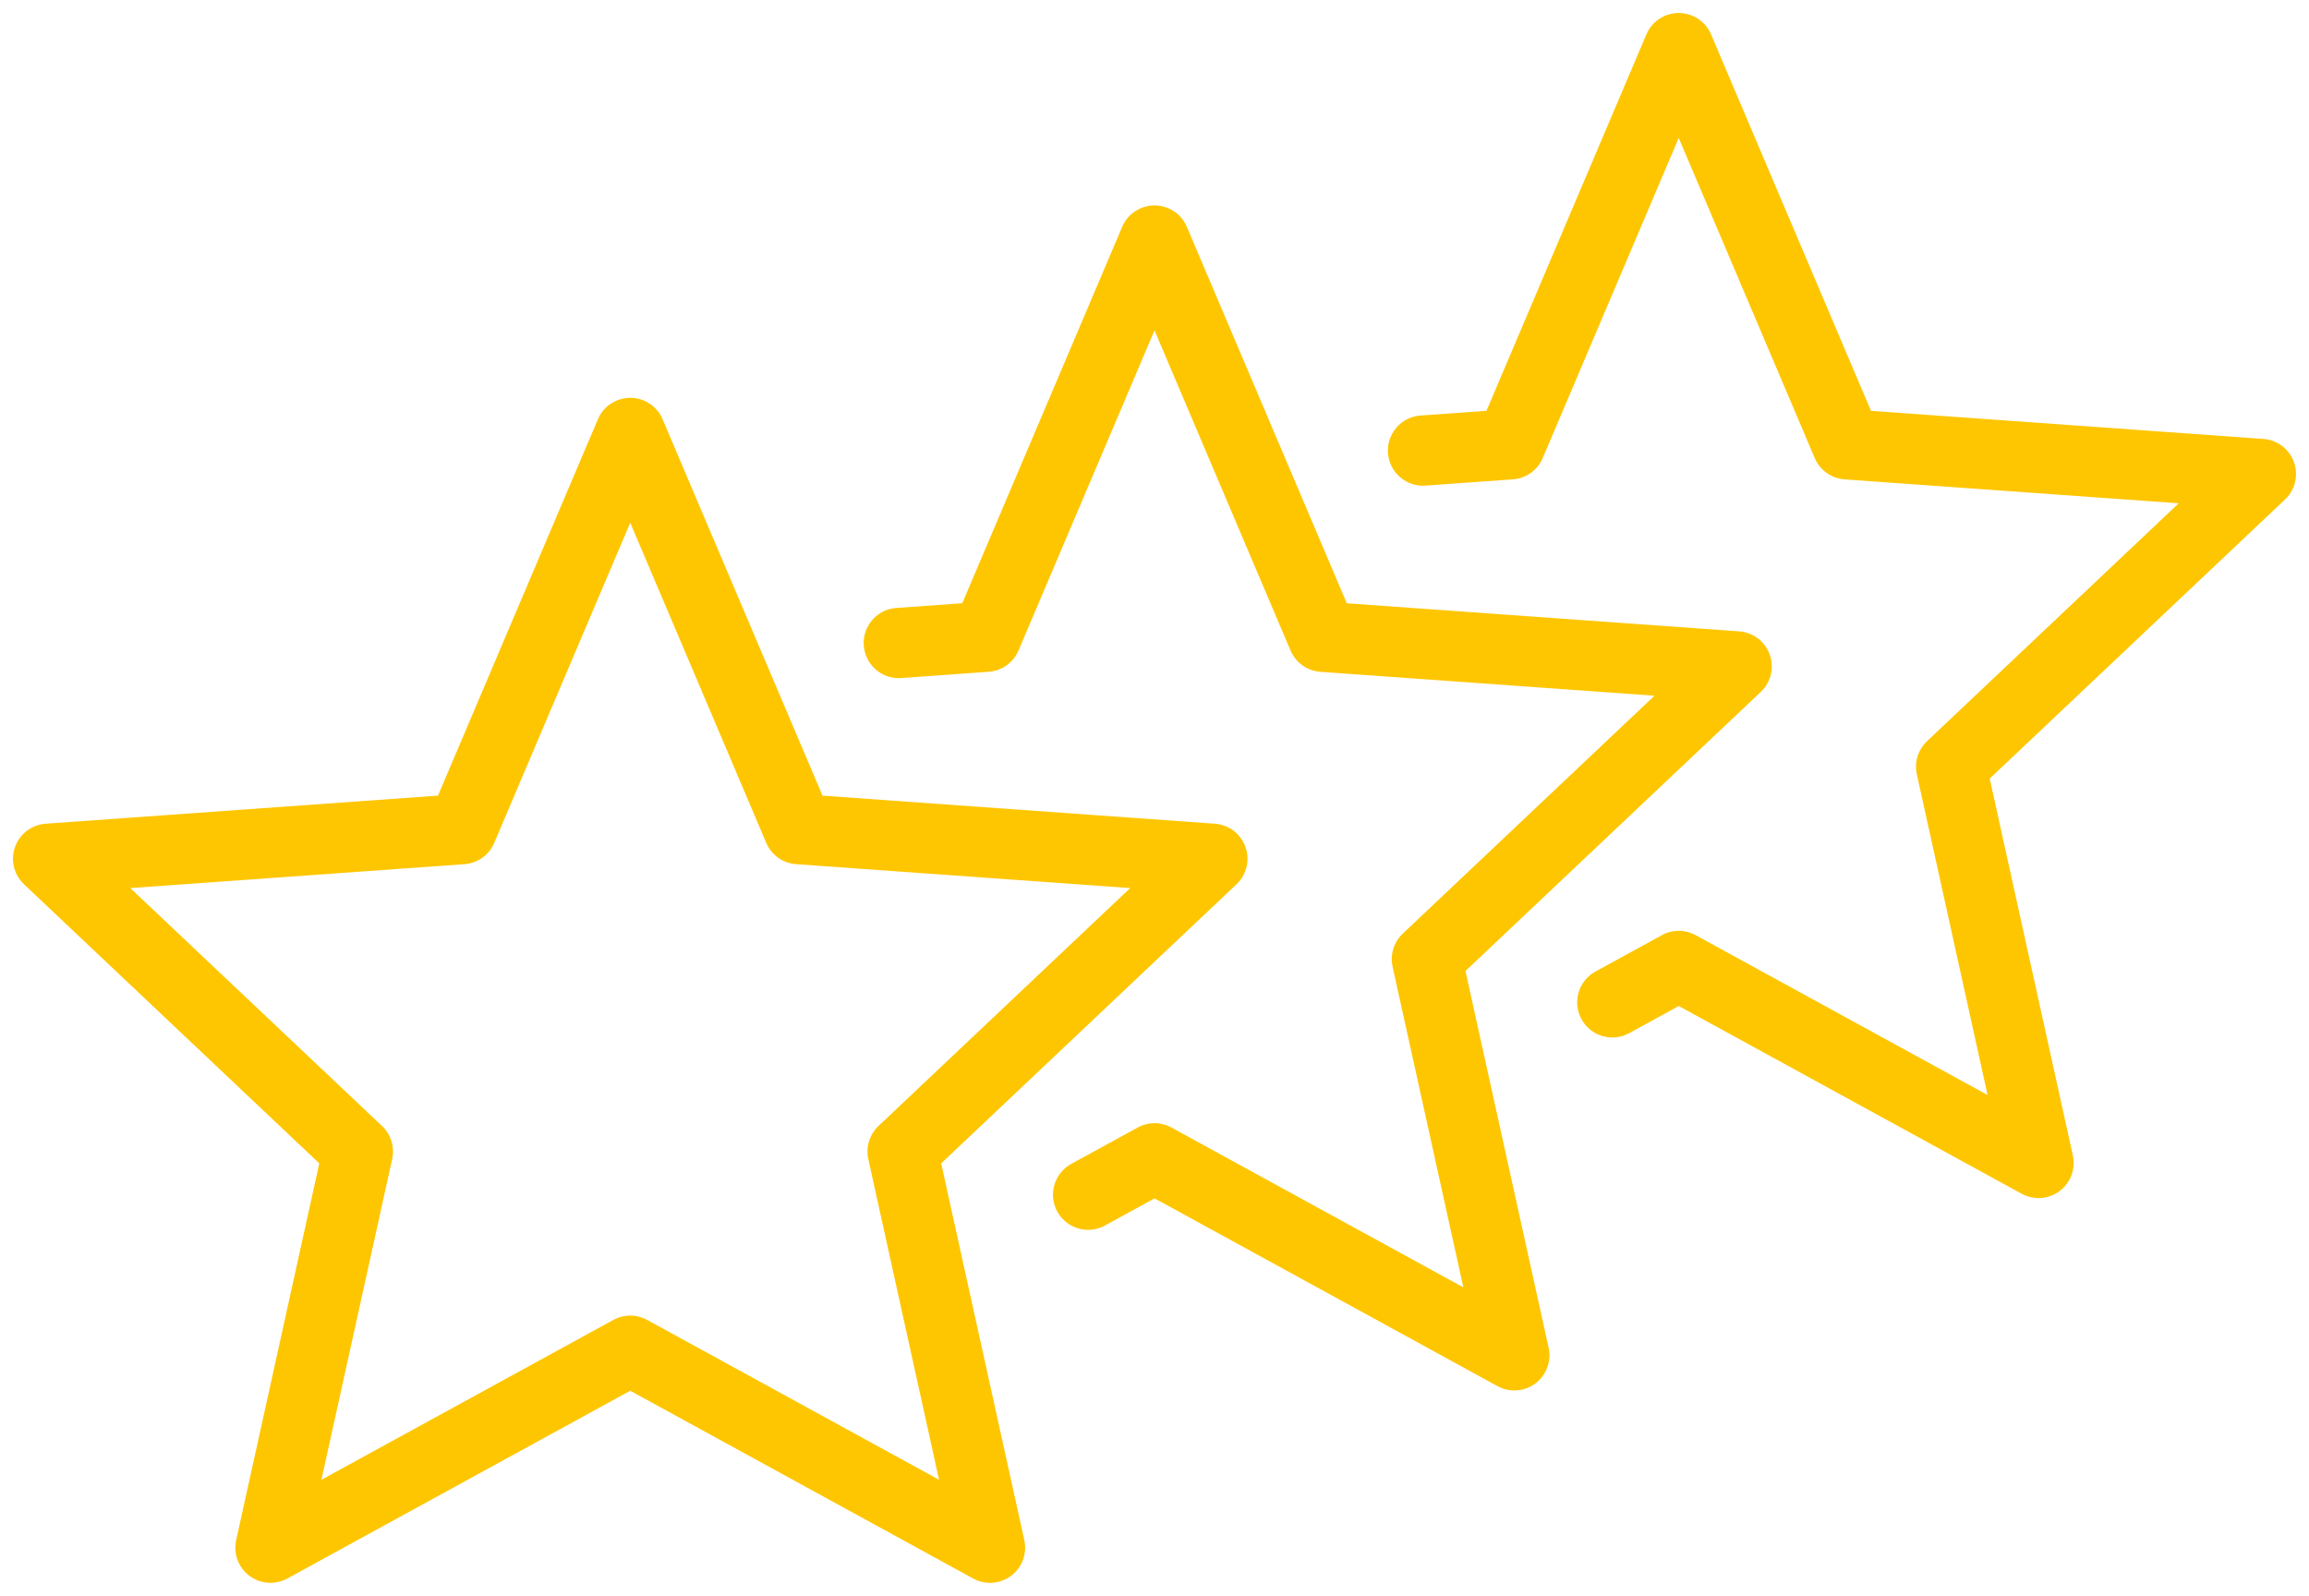
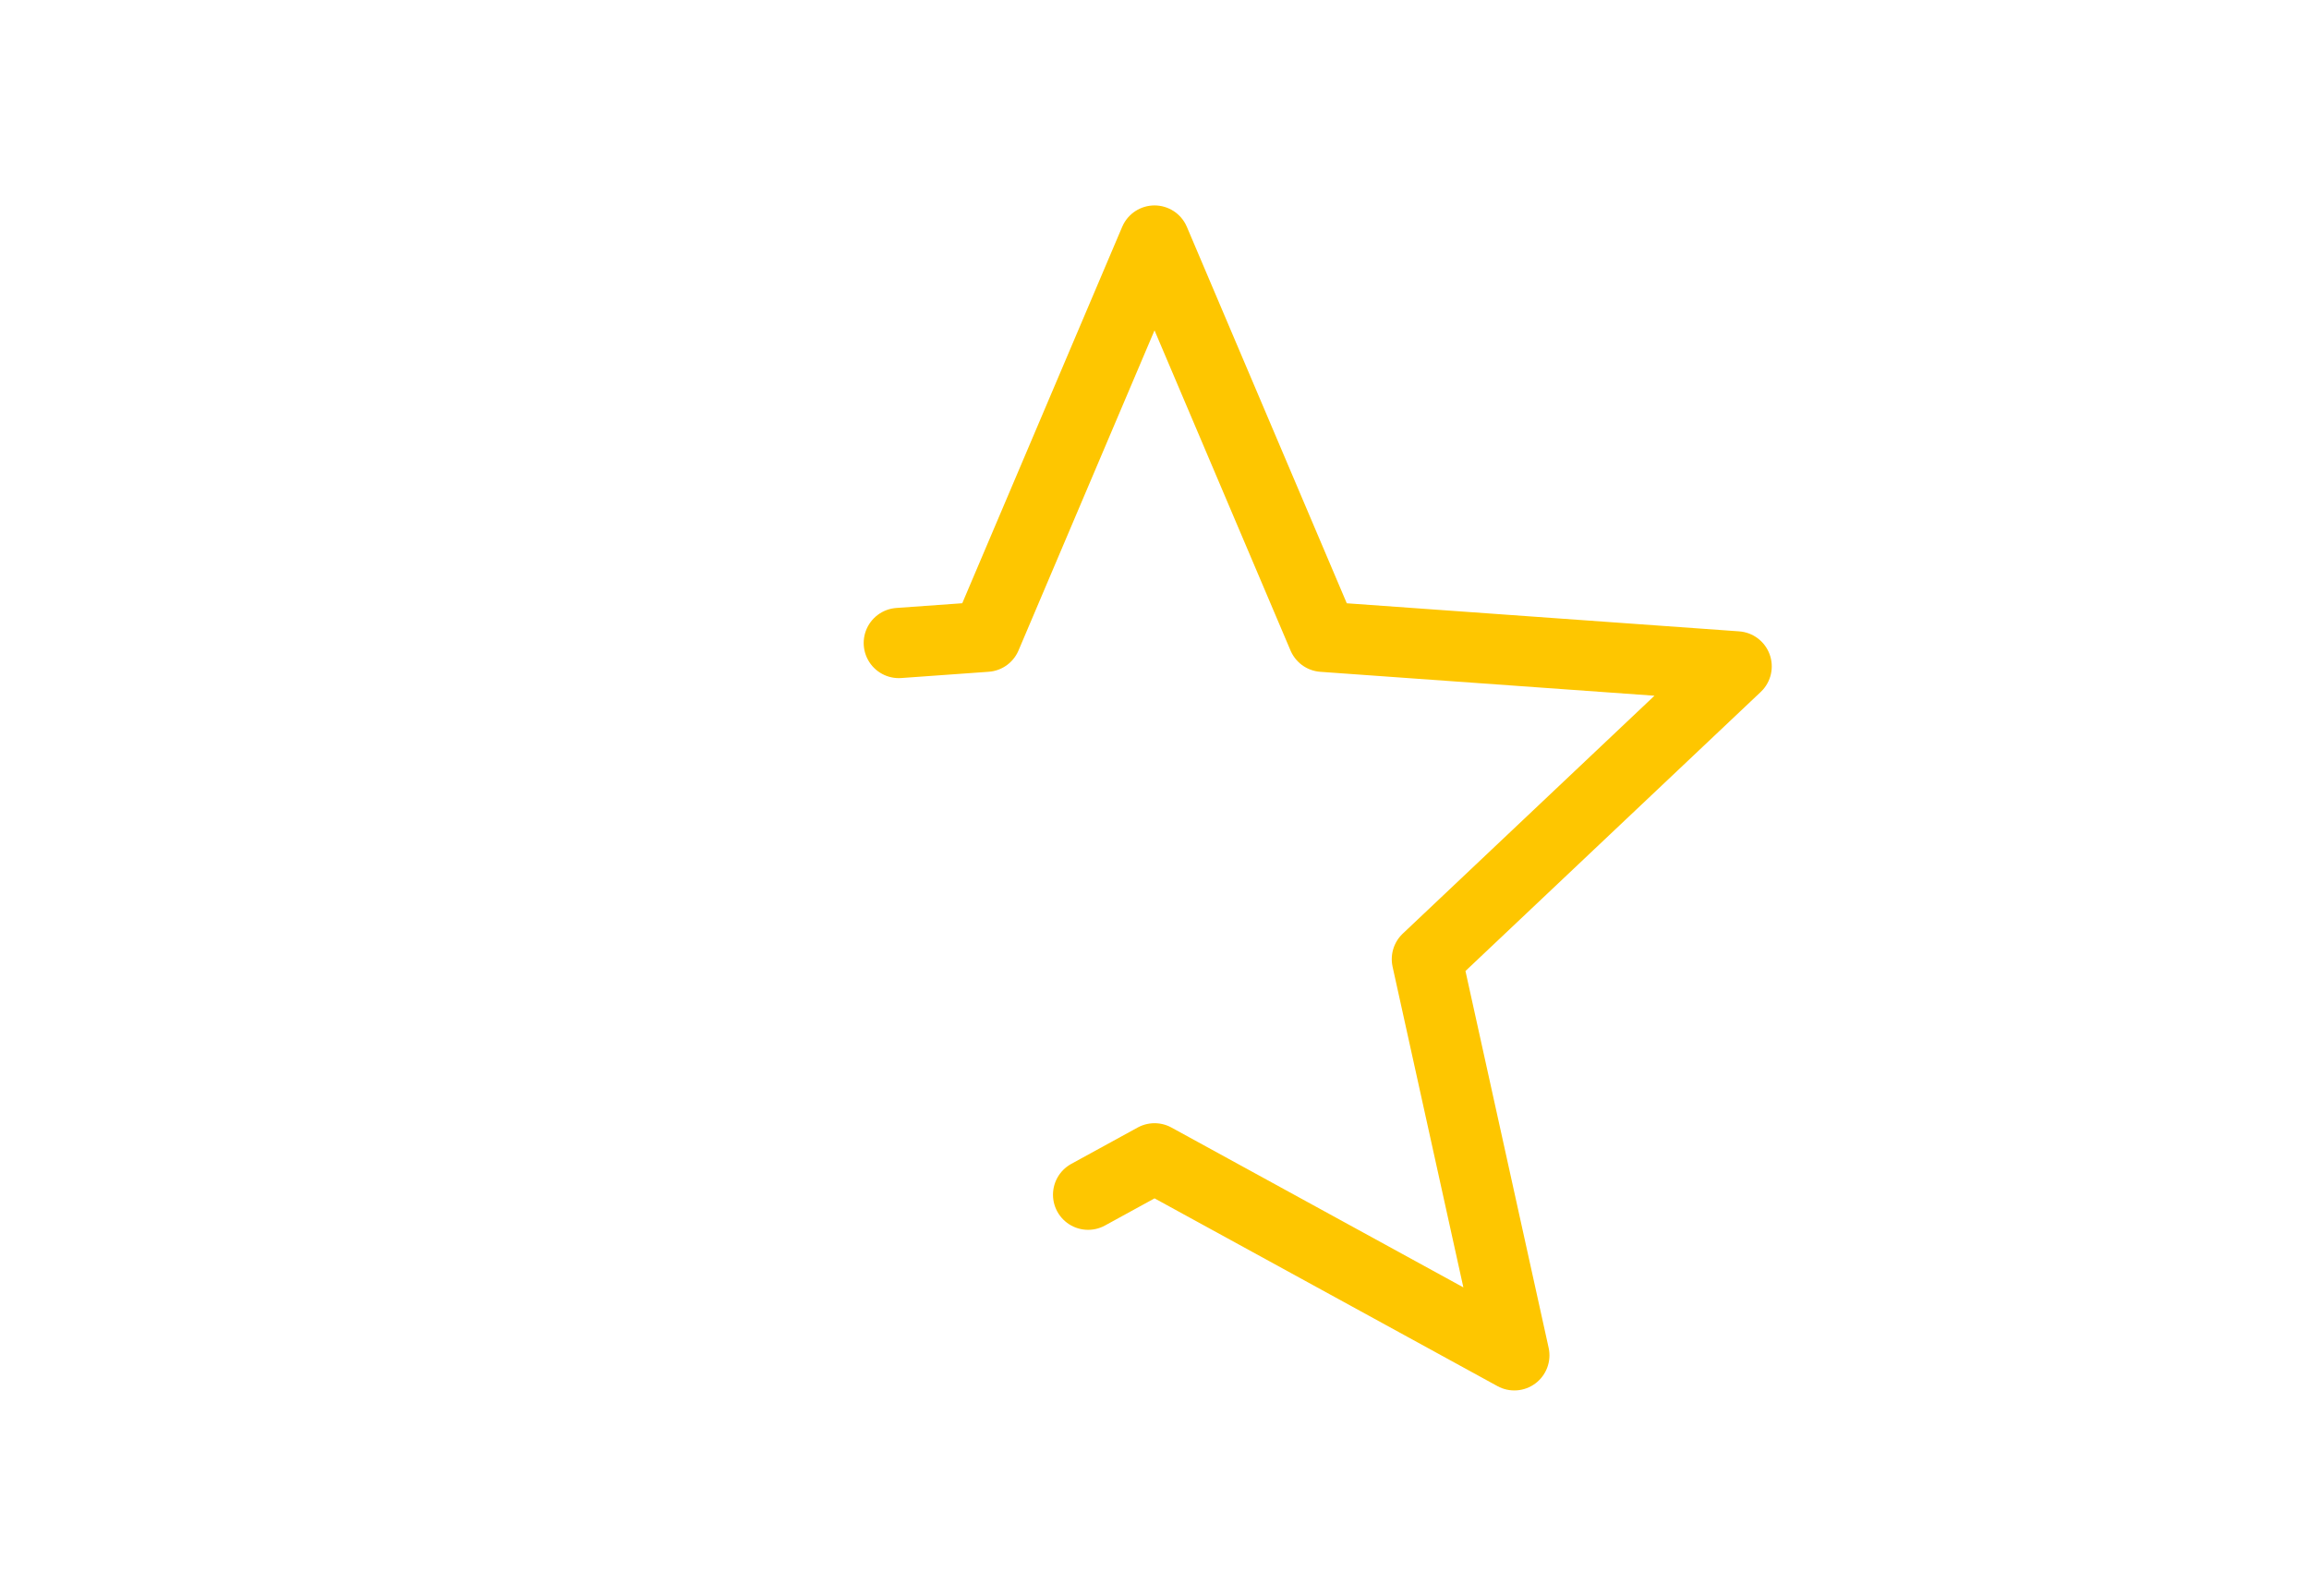
<svg xmlns="http://www.w3.org/2000/svg" id="Gruppe_178" data-name="Gruppe 178" width="65.745" height="45.438" viewBox="0 0 65.745 45.438">
  <defs>
    <clipPath id="clip-path">
      <rect id="Rechteck_146" data-name="Rechteck 146" width="65.745" height="45.438" fill="none" stroke="#fec600" stroke-linecap="round" stroke-width="2" />
    </clipPath>
  </defs>
  <g id="Gruppe_175" data-name="Gruppe 175">
    <g id="Gruppe_174" data-name="Gruppe 174" clip-path="url(#clip-path)">
-       <path id="Pfad_64" data-name="Pfad 64" d="M24.575,72l4.793,11.281,11.782.843L32.33,92.46l2.489,11.281L24.575,98.132l-10.244,5.609L16.82,92.46,8,84.124l11.782-.843Z" transform="translate(-6.63 -59.673)" fill="none" stroke="#fec600" stroke-linecap="round" stroke-linejoin="round" stroke-width="2" />
-     </g>
+       </g>
  </g>
  <path id="Pfad_65" data-name="Pfad 65" d="M149.474,51.459l2.488-.178L156.755,40l4.793,11.282,11.782.843-8.82,8.336L167,71.741l-10.244-5.609-1.892,1.036" transform="translate(-123.882 -33.151)" fill="none" stroke="#fec600" stroke-linecap="round" stroke-linejoin="round" stroke-width="2" />
  <g id="Gruppe_177" data-name="Gruppe 177">
    <g id="Gruppe_176" data-name="Gruppe 176" clip-path="url(#clip-path)">
-       <path id="Pfad_66" data-name="Pfad 66" d="M236.66,19.459l2.488-.178L243.941,8l4.793,11.282,11.783.843-8.82,8.336,2.489,11.282-10.244-5.609-1.892,1.036" transform="translate(-196.142 -6.63)" fill="none" stroke="#fec600" stroke-linecap="round" stroke-linejoin="round" stroke-width="2" />
-     </g>
+       </g>
  </g>
</svg>